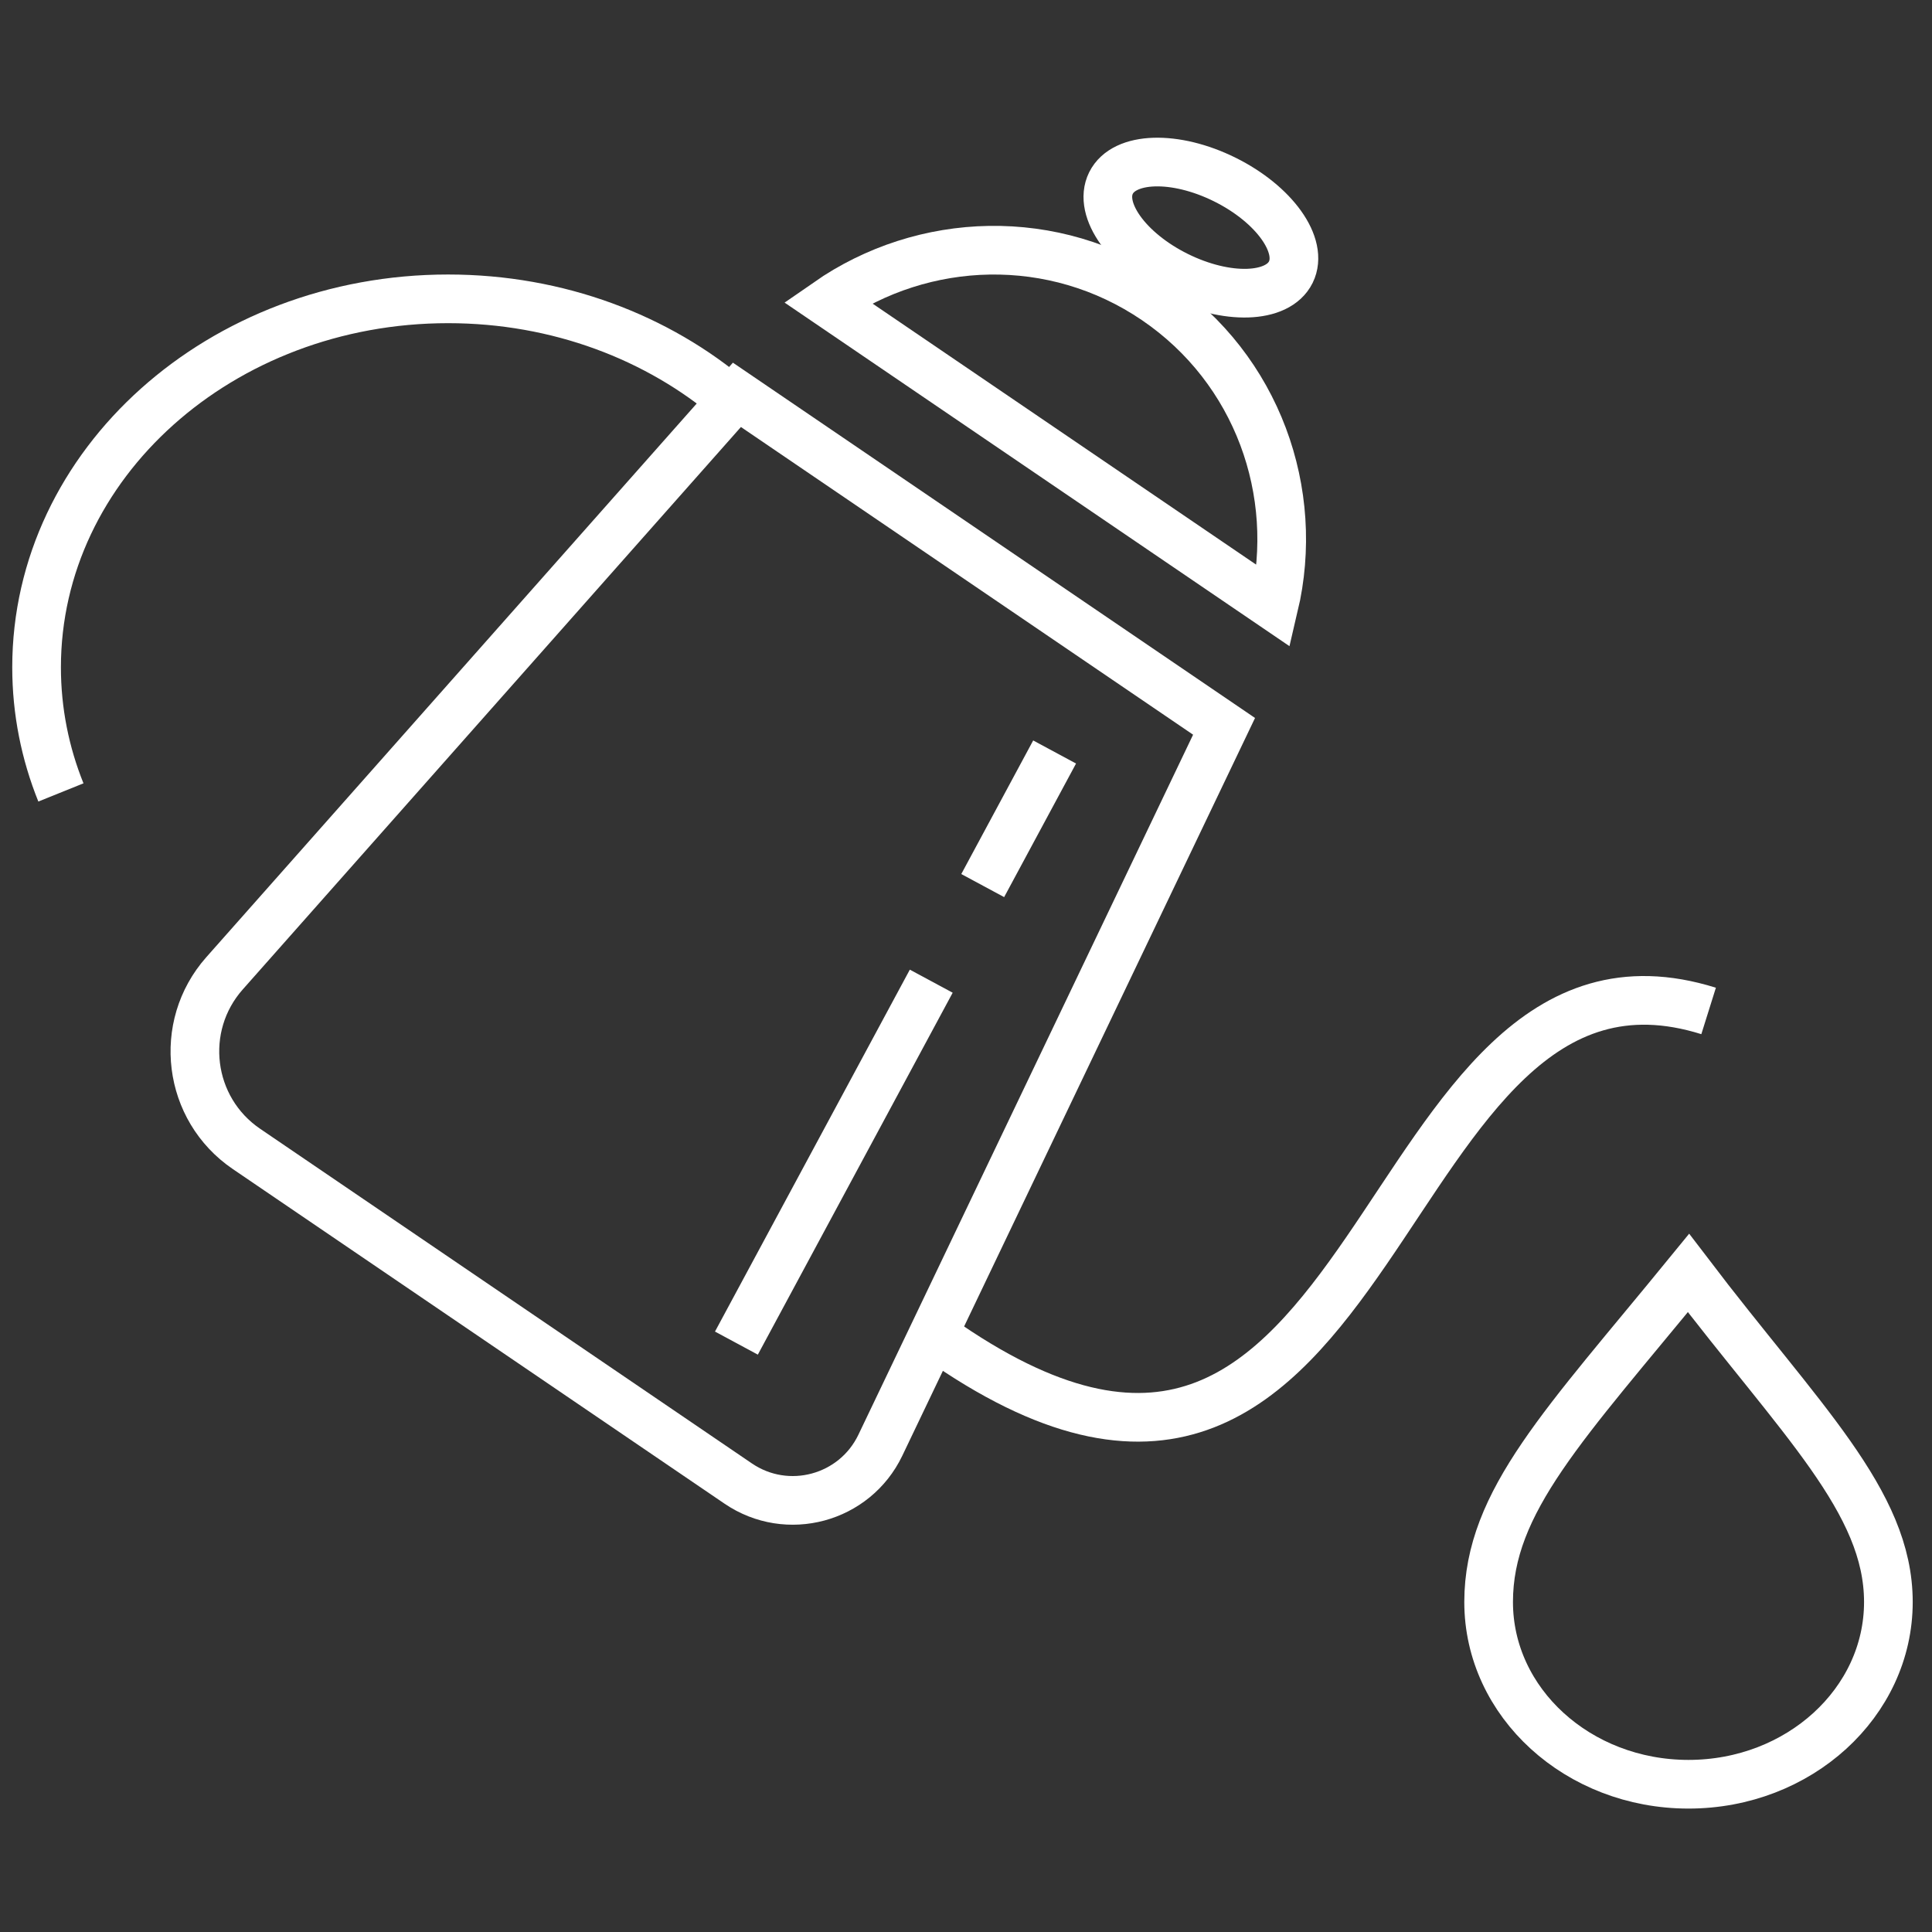
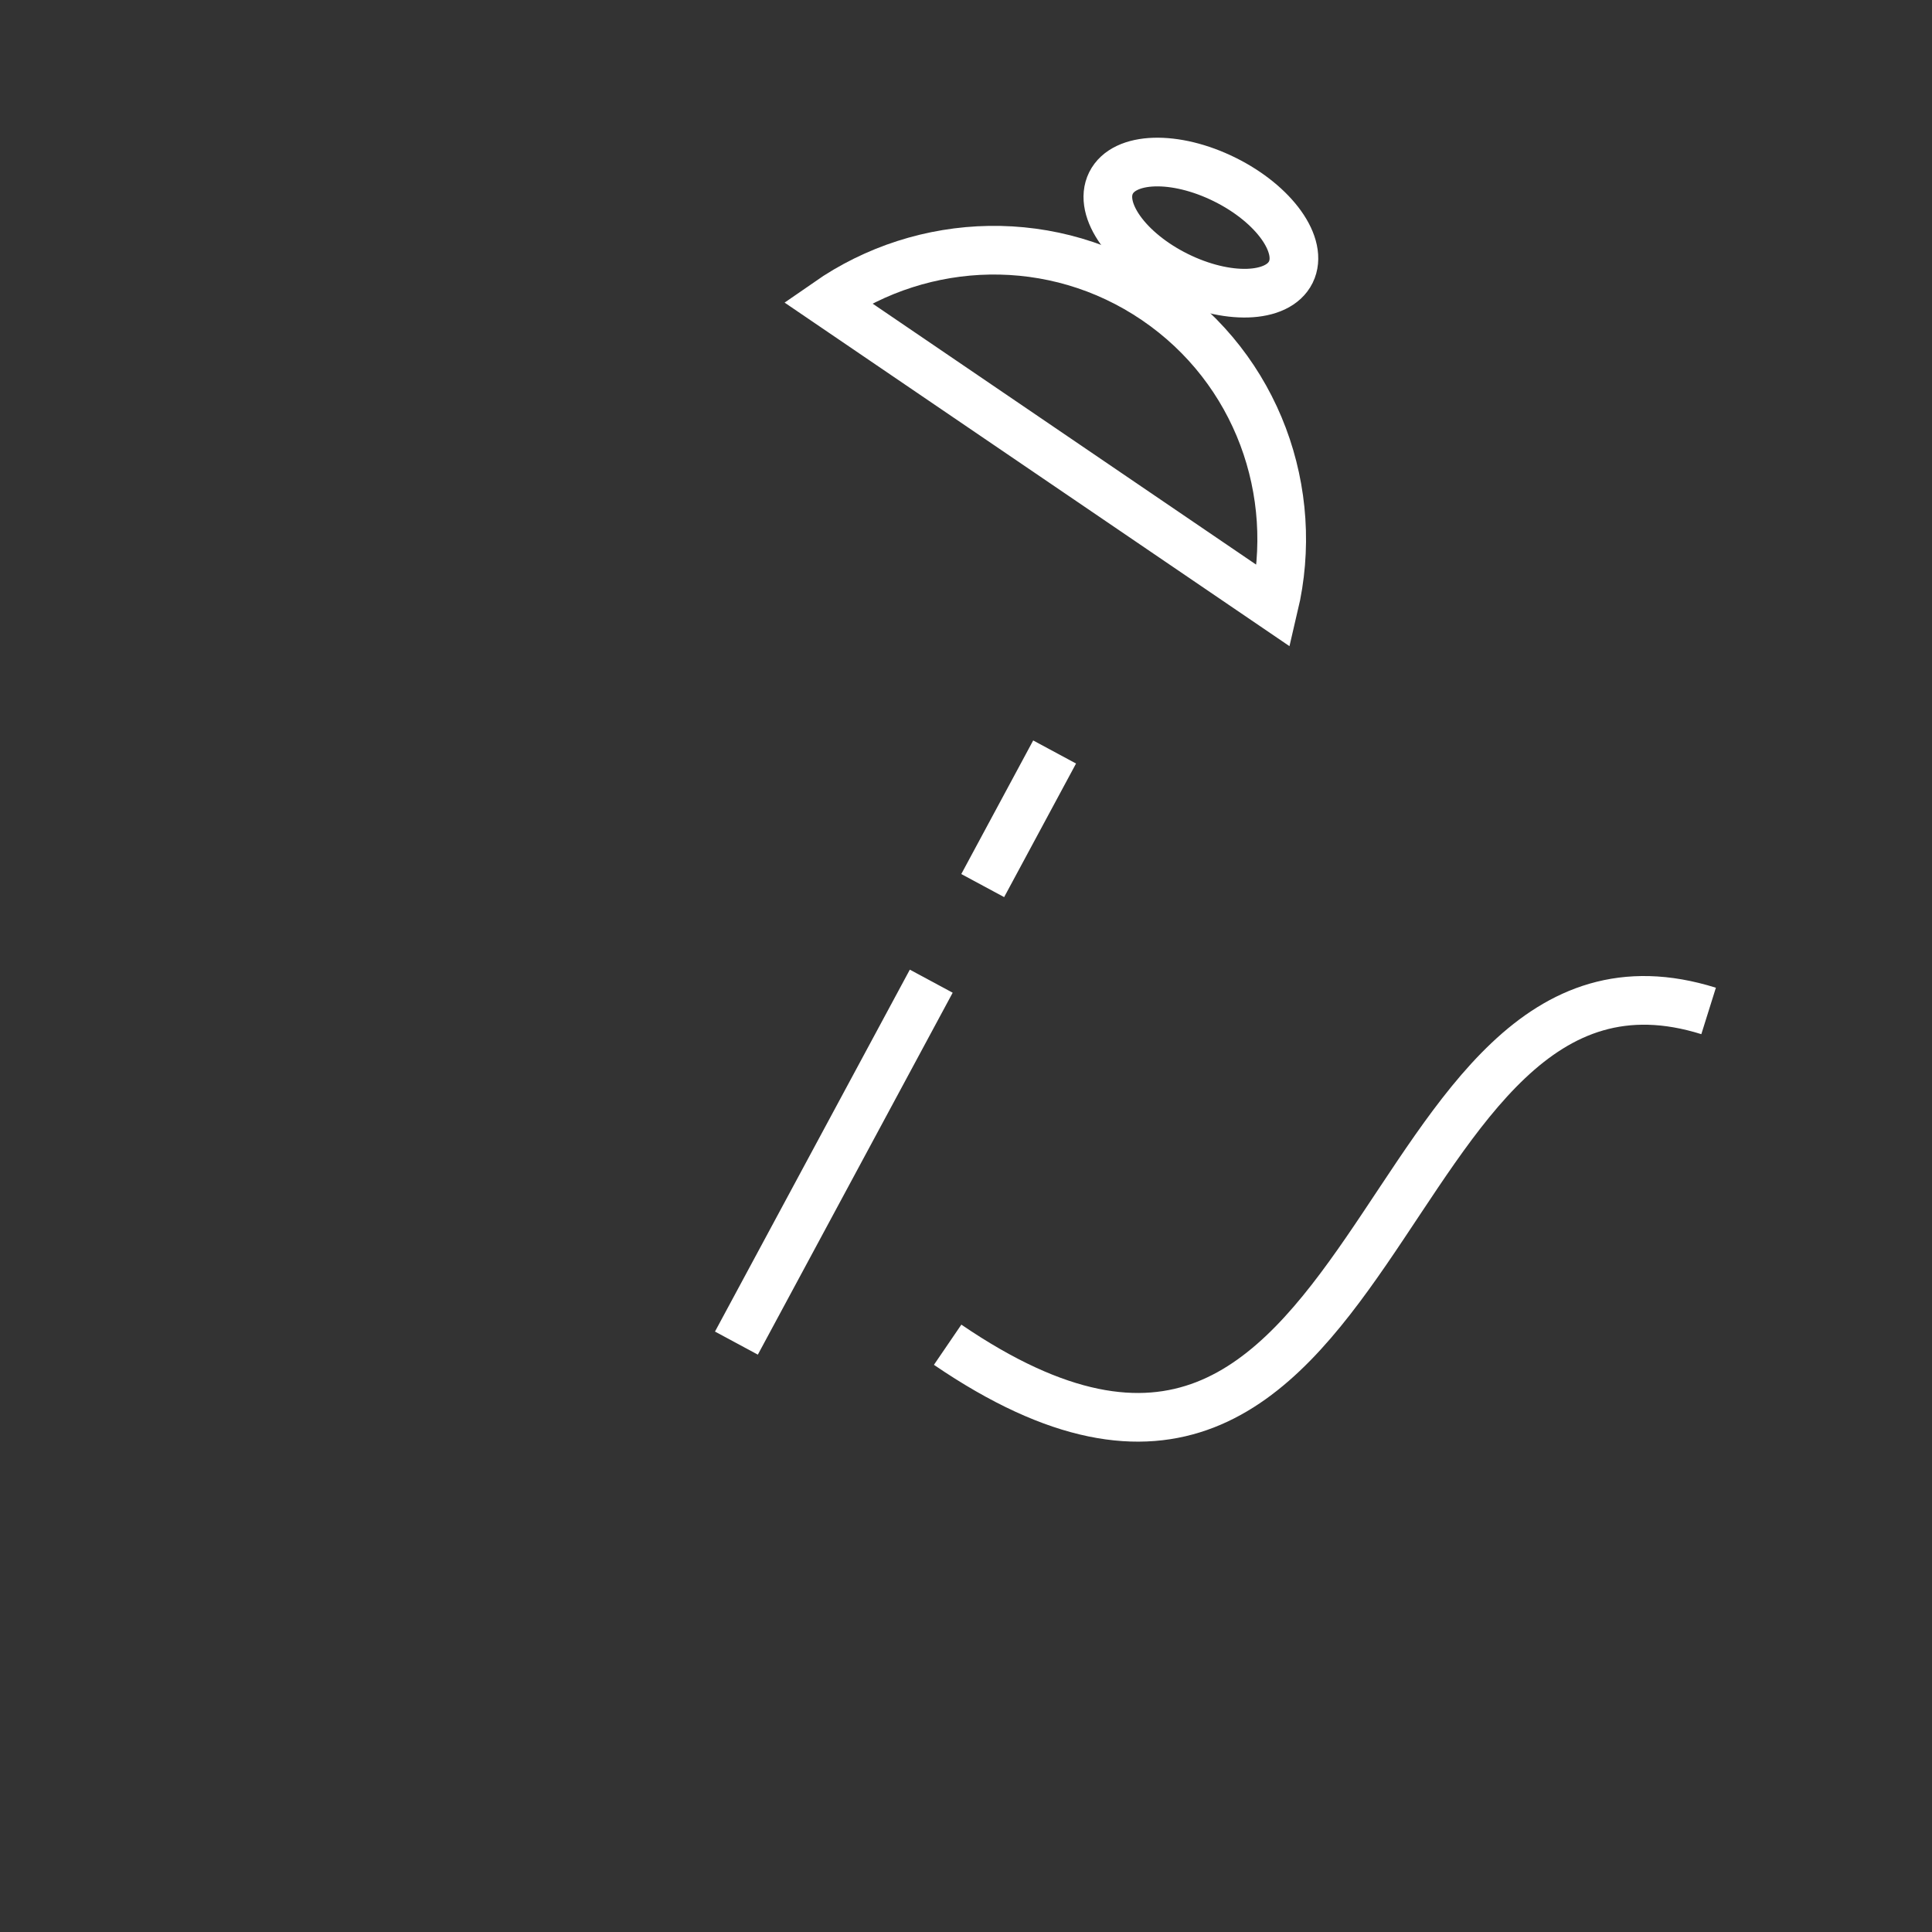
<svg xmlns="http://www.w3.org/2000/svg" version="1.1" id="Layer_1" x="0px" y="0px" width="198.484px" height="198.484px" viewBox="0 0 198.484 198.484" enable-background="new 0 0 198.484 198.484" xml:space="preserve">
  <rect x="0" y="0" width="198.484" height="198.484" fill="#333333" stroke="none" />
  <g>
-     <path fill="none" stroke="#FFFFFF" stroke-width="5" stroke-miterlimit="10" d="M125.754,74.62L75.707,40.564L23.067,99.993   c-4.839,5.463-3.781,13.934,2.252,18.039l50.522,34.38c5.047,3.436,11.97,1.566,14.604-3.941L125.754,74.62z" />
    <path fill="none" stroke="#FFFFFF" stroke-width="5" stroke-miterlimit="10" d="M175.534,103.86   c-34.937-10.954-32.778,65.263-78.178,34.291" />
    <path fill="none" stroke="#FFFFFF" stroke-width="5" stroke-miterlimit="10" d="M85.017,31.066   c9.847-6.847,23.242-7.362,33.71-0.239c10.468,7.124,14.904,19.774,12.149,31.446L85.017,31.066z" />
-     <path fill="none" stroke="#FFFFFF" stroke-width="5" stroke-miterlimit="10" d="M194.003,164.581   c0,10.341-9.193,18.723-20.536,18.723c-11.34,0-20.533-8.382-20.533-18.723c0-10.34,7.851-18.273,20.533-33.801   C184.942,145.859,194.003,154.241,194.003,164.581z" />
    <ellipse transform="matrix(0.896 0.444 -0.444 0.896 23.162 -52.323)" fill="none" stroke="#FFFFFF" stroke-width="5" stroke-miterlimit="10" cx="123.409" cy="23.341" rx="10.309" ry="5.517" />
-     <path fill="none" stroke="#FFFFFF" stroke-width="5" stroke-miterlimit="10" d="M6.258,81.411c-1.618-4.013-2.5-8.342-2.5-12.854   c0-20.908,18.93-37.856,42.281-37.856c11.309,0,21.582,3.976,29.168,10.451" />
    <g>
      <line fill="none" stroke="#FFFFFF" stroke-width="5" stroke-miterlimit="10" x1="95.672" y1="100.802" x2="75.655" y2="137.984" />
      <line fill="none" stroke="#FFFFFF" stroke-width="5" stroke-miterlimit="10" x1="108.346" y1="77.256" x2="100.959" y2="90.98" />
    </g>
  </g>
</svg>